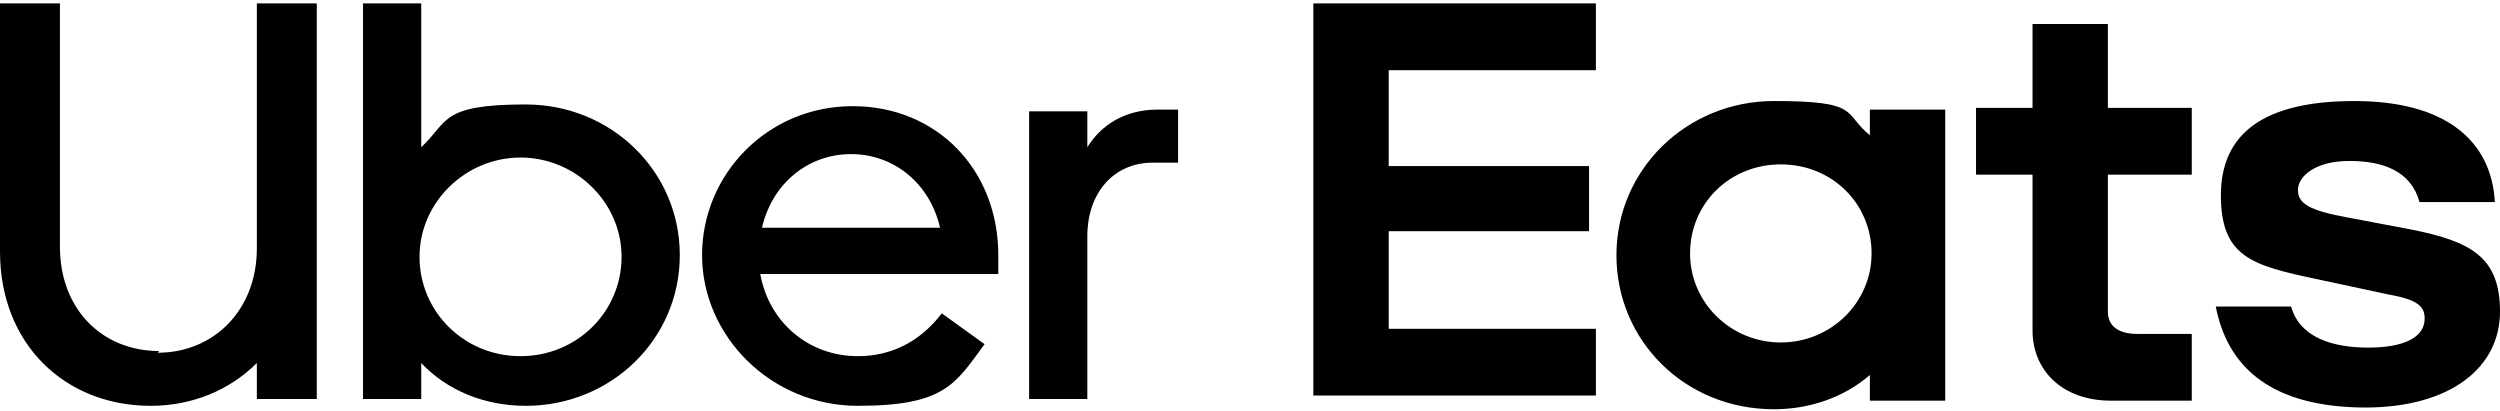
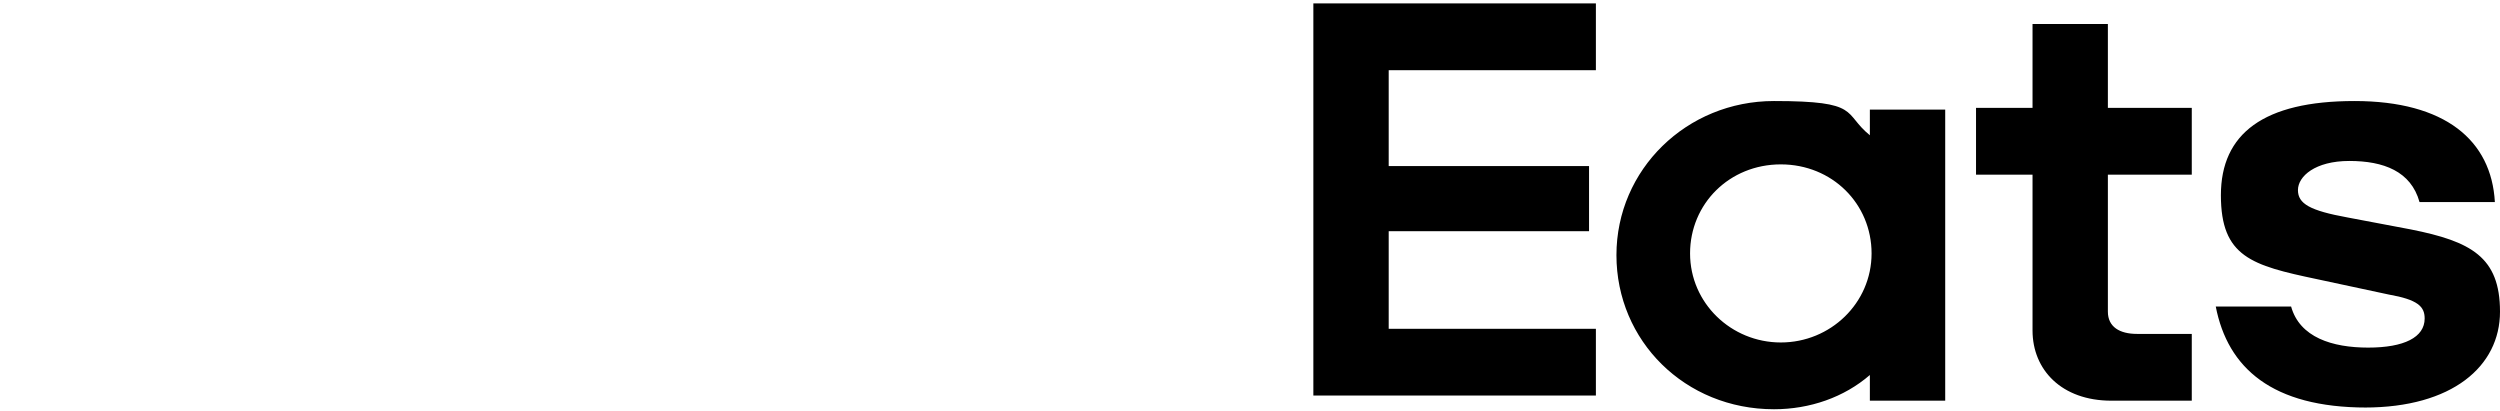
<svg xmlns="http://www.w3.org/2000/svg" id="Ebene_1" viewBox="0 0 146 24">
  <path d="M109.3,14.8c0-2.9-2.3-5.2-5.3-5.2s-5.3,2.3-5.3,5.2,2.4,5.2,5.3,5.2,5.3-2.3,5.3-5.2M113.6,6.3v17.1h-4.4v-1.5c-1.5,1.3-3.5,2-5.6,2-5.2,0-9.2-4-9.2-9s4.1-9,9.2-9,4,.7,5.6,2v-1.5h4.4ZM128.1,19.5h-3.3c-1,0-1.7-.4-1.7-1.3v-8h4.9v-3.9h-4.9V1.4h-4.4v4.9h-3.3v3.9h3.3v9.1c0,2.3,1.7,4.1,4.6,4.1h4.7v-3.9h.1ZM138.1,23.8c5.1,0,7.9-2.4,7.9-5.6s-1.7-4.1-5.2-4.8l-3.7-.7c-2.2-.4-2.9-.8-2.9-1.6s1-1.7,3-1.7,3.6.6,4.1,2.4h4.4c-.2-3.6-2.9-5.9-8.2-5.9s-7.8,1.9-7.8,5.5,1.8,4.1,5.6,4.9l4.2.9c1.7.3,2.1.7,2.1,1.4,0,1.1-1.2,1.7-3.3,1.7s-4-.6-4.5-2.4h-4.4c.7,3.6,3.3,5.9,8.8,5.9M76.7.2h16.5v3.9h-12.1v5.6h11.7v3.8h-11.7v5.7h12.1v3.9h-16.5V.2Z" />
-   <path d="M68.8,9.5v-3.1h-1.2c-1.9,0-3.3.9-4.1,2.2v-2.1h-3.4v16.8h3.4v-9.5c0-2.6,1.6-4.3,3.8-4.3,0,0,1.5,0,1.5,0ZM44.5,13.3c.6-2.6,2.7-4.3,5.2-4.3s4.6,1.7,5.2,4.3h-10.4ZM49.8,6.2c-5,0-8.8,4-8.8,8.7s4,8.8,9.1,8.8,5.7-1.3,7.4-3.6l-2.5-1.8c-1.3,1.7-3,2.5-4.9,2.5-2.9,0-5.2-2-5.7-4.8h13.9v-1.1c0-5-3.6-8.7-8.5-8.7M30.4,20.8c-3.3,0-5.9-2.6-5.9-5.8s2.7-5.8,5.9-5.8,5.9,2.6,5.9,5.8-2.6,5.8-5.9,5.8M21.2,23.3h3.4v-2.1c1.5,1.6,3.7,2.5,6.1,2.5,5,0,9-3.9,9-8.8s-4-8.8-9-8.8-4.5,1-6.1,2.5V.2h-3.4s0,23.1,0,23.1ZM9.2,20.6c3.3,0,5.8-2.5,5.8-6.1V.2h3.5v23.1h-3.5v-2.1c-1.6,1.6-3.8,2.5-6.2,2.5C3.8,23.7,0,20.1,0,14.7V.2h3.5v14.2c0,3.7,2.5,6.1,5.8,6.1" />
</svg>